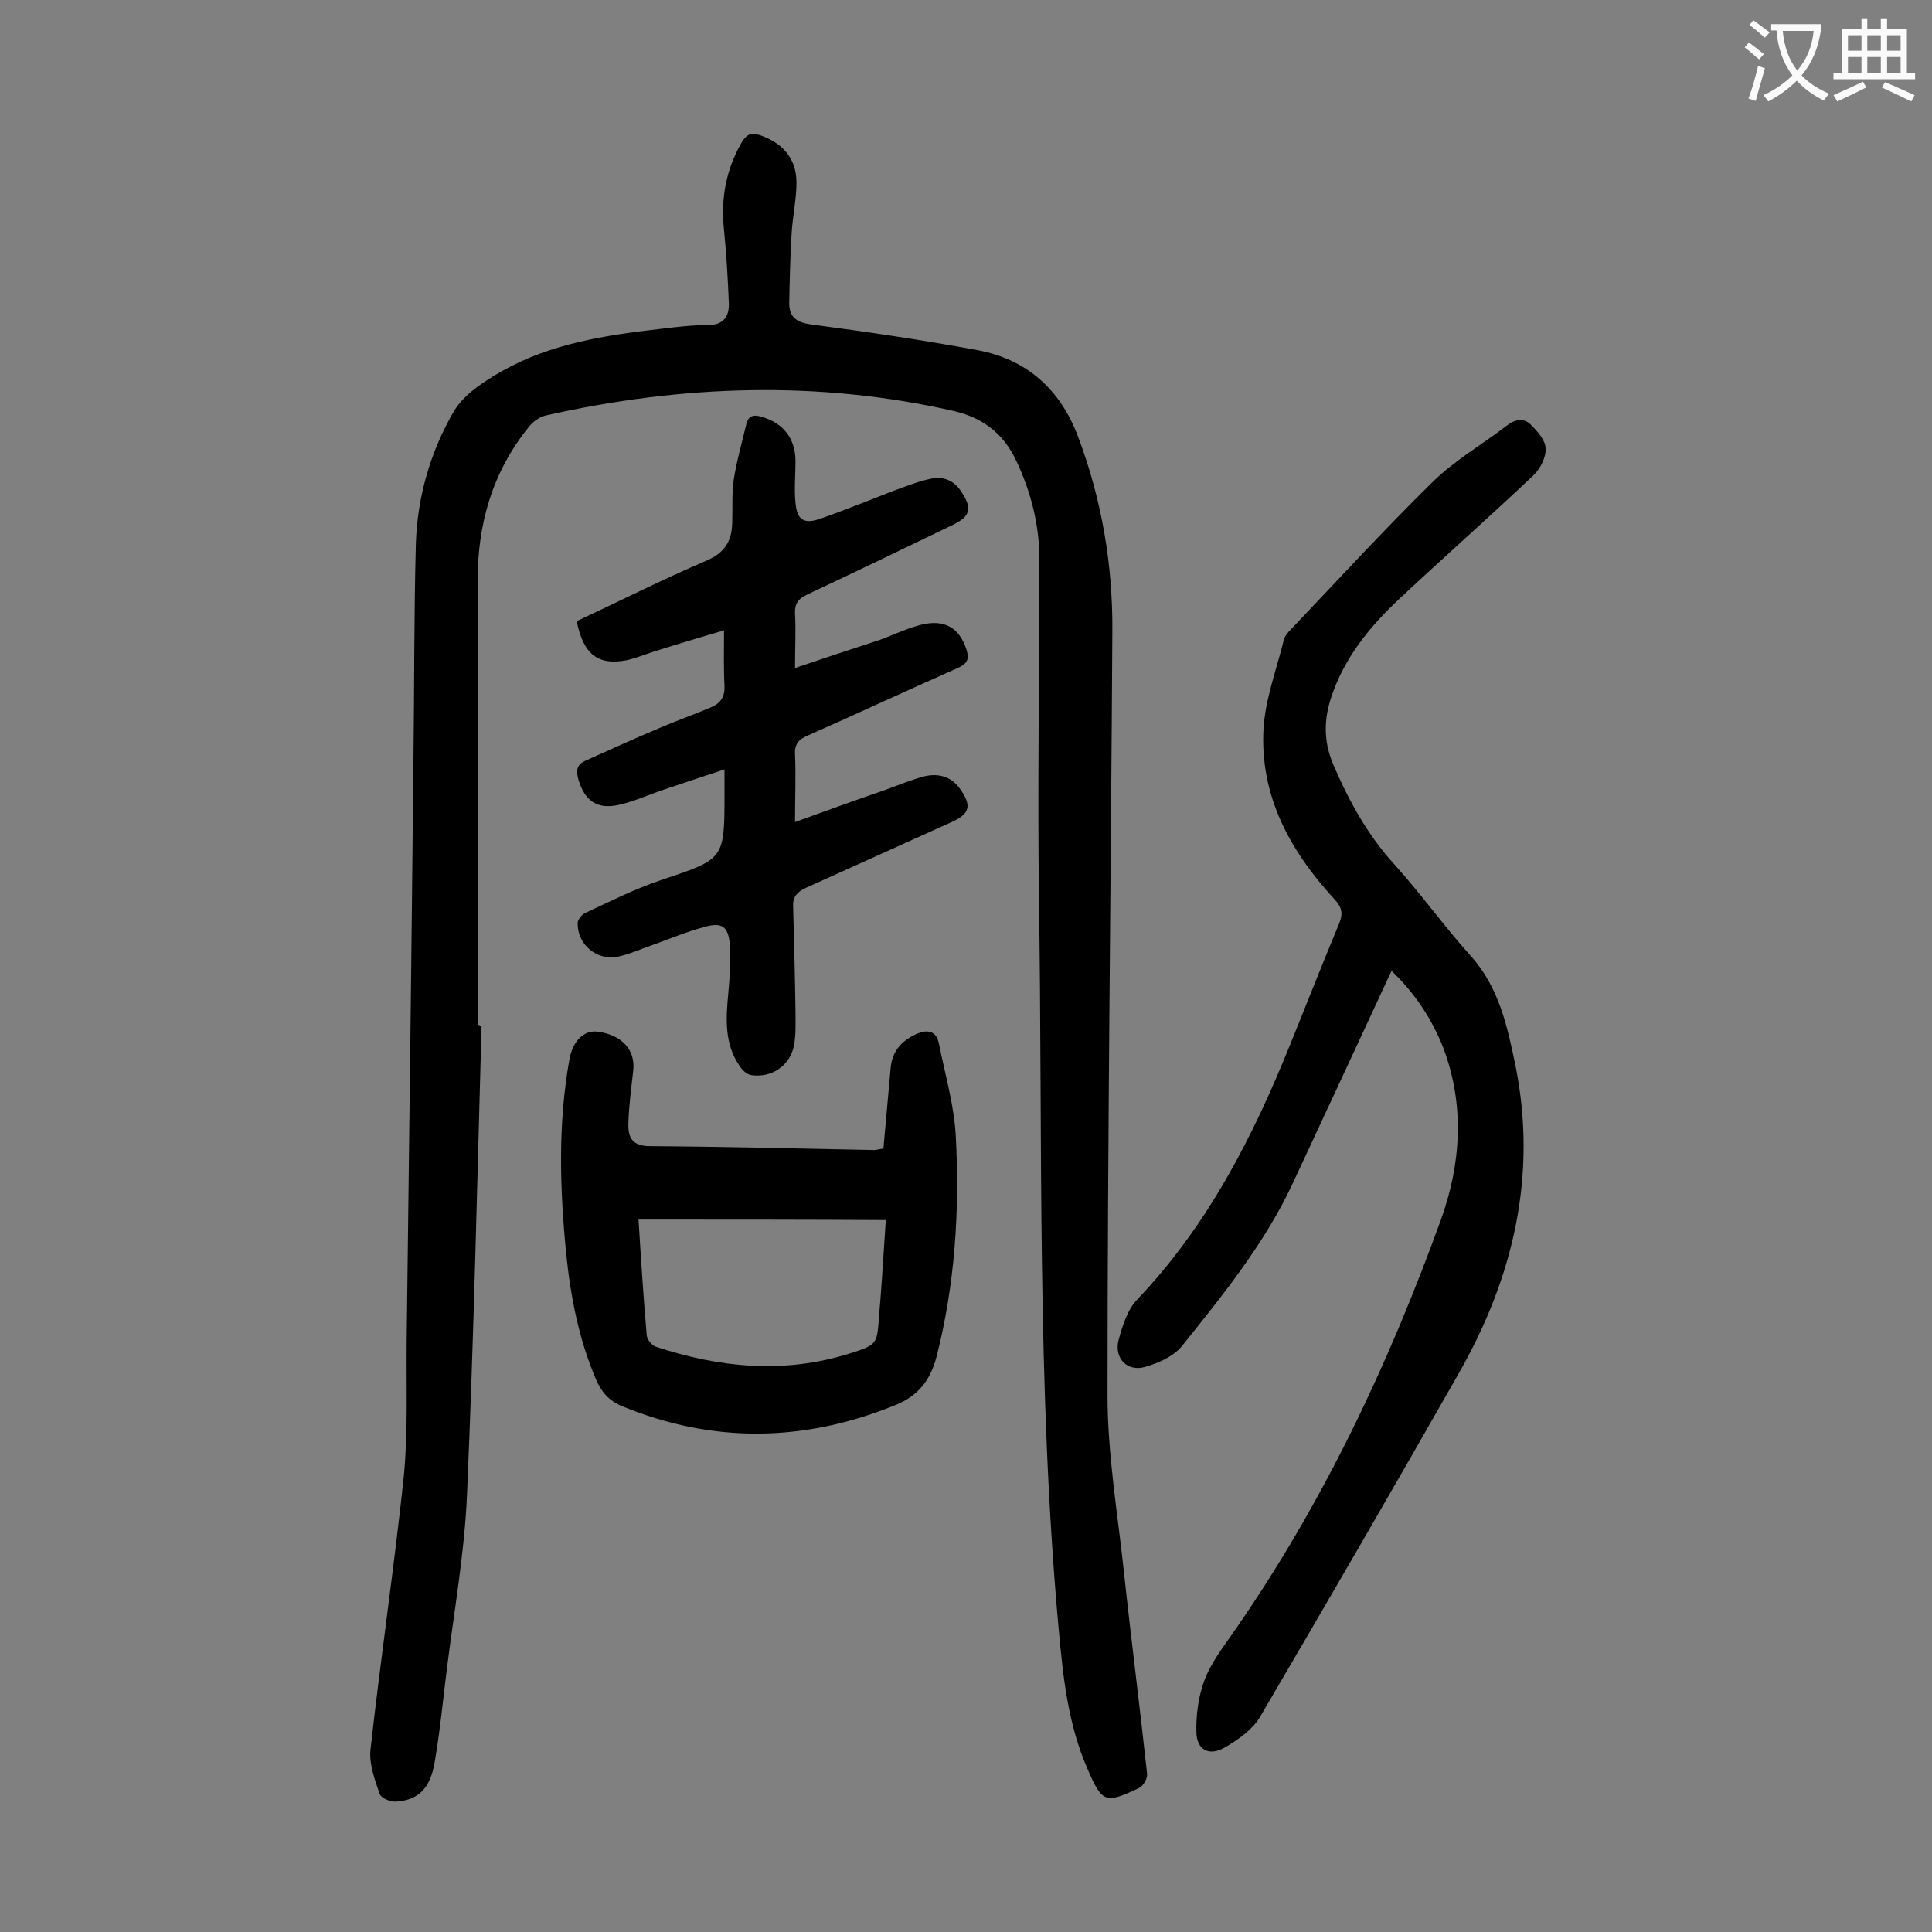
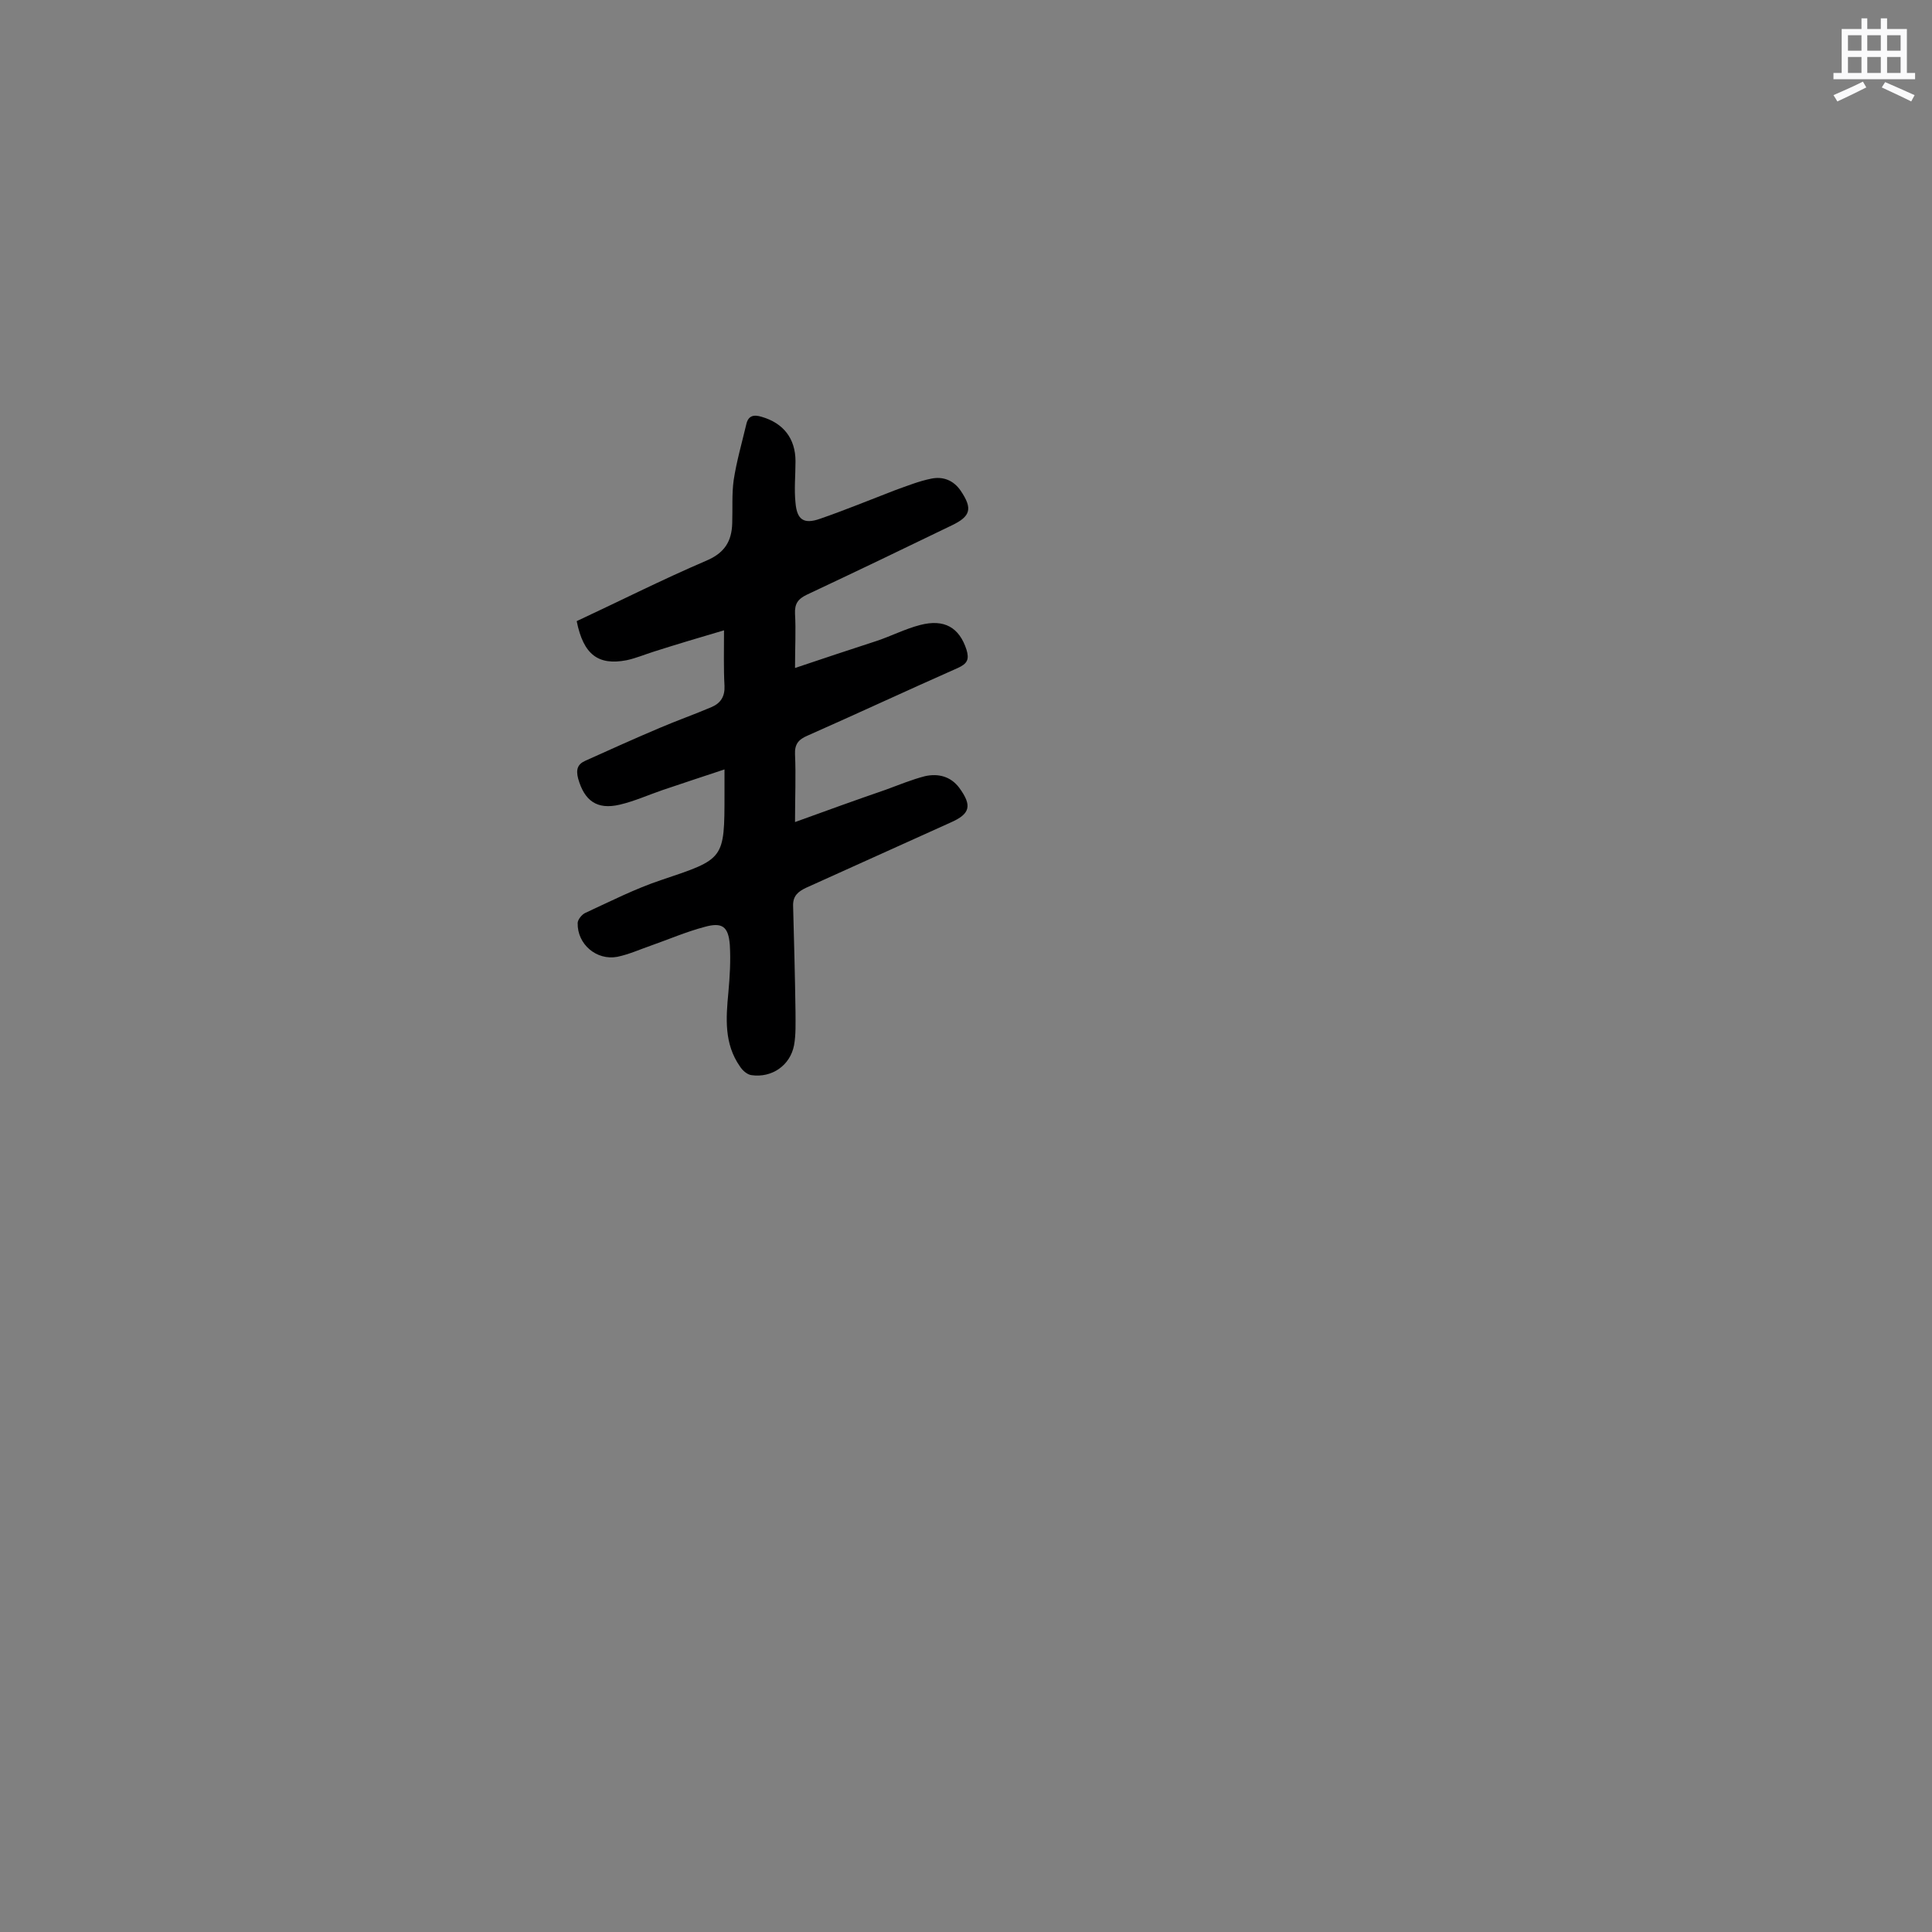
<svg xmlns="http://www.w3.org/2000/svg" enable-background="new 0 0 400 400" viewBox="0 0 400 400">
  <rect x="0" y="0" width="400" height="400" fill="#808080" stroke="none" />
  <g fill="#000001">
-     <path d="m99.7 212.4c-.9 32.3-1.6 64.5-3 96.8-.5 12.2-2.7 24.4-4.2 36.5-.8 6.4-1.4 12.7-2.5 19.1-.9 5.5-3.4 7.9-8 8.2-1.1.1-3.1-.7-3.4-1.6-1-2.9-2.2-6.2-1.9-9.1 2.1-18.9 4.9-37.7 6.9-56.6.9-9.3.5-18.8.6-28.2.5-40 1-80 1.4-120.1.2-14.9.1-29.9.5-44.8.3-9.7 3-19.1 7.9-27.5 2.1-3.5 6.3-6.2 10-8.3 10.1-5.7 21.4-7.4 32.7-8.7 3.3-.4 6.6-.8 9.9-.8 3.2 0 4.4-1.8 4.3-4.5-.2-5.1-.5-10.1-1-15.2-.7-6.5.4-12.5 3.7-18.2 1-1.6 1.9-2 3.8-1.4 4.6 1.6 7.5 4.8 7.5 9.8 0 3.5-.8 7-1 10.5-.3 4.8-.4 9.7-.5 14.5 0 3 1.7 4 4.7 4.4 11.5 1.5 22.9 3.2 34.3 5.3 10.2 1.9 17.1 8.1 20.8 17.9 4.9 13 7.2 26.5 7.1 40.3-.3 52.7-1 105.5-1 158.2 0 12.2 2.1 24.4 3.4 36.6 1.5 14 3.3 27.9 4.8 41.8.1.9-.8 2.5-1.7 2.9-7 3.3-7.6 3.1-10.7-4.1-4-9.2-5-18.9-5.9-28.7-4.6-50.4-3.3-101-4.1-151.5-.3-23.3.1-46.6.1-70 0-7.1-1.7-14-4.8-20.5-2.6-5.6-6.9-8.9-12.9-10.3-28.2-6.4-56.4-5.4-84.4.9-1.4.3-2.8 1.3-3.7 2.5-7.5 9.3-10.6 20.2-10.5 32.1.1 24.9 0 49.8 0 74.6v16.9c.6.3.7.3.8.3z" />
-     <path d="m288.1 201c-6.9 14.9-13.7 29.5-20.5 44.1-5.8 12.4-14.4 23-22.9 33.6-1.7 2.1-4.8 3.5-7.6 4.3-3.7 1.1-6.5-1.8-5.5-5.6.8-2.9 1.8-6.2 3.8-8.3 14.6-15.3 23.9-33.5 31.7-52.8 3.4-8.4 6.7-16.8 10.2-25.2.8-2 .5-3.3-1-4.9-9.2-10-15.5-21.4-14.7-35.4.4-6.2 2.7-12.2 4.2-18.3.1-.6.6-1.2 1-1.7 9.9-10.4 19.6-21 29.9-31.1 4.5-4.4 10.2-7.7 15.3-11.6 1.8-1.4 3.6-1.6 5-.1 1.4 1.4 3 3.2 3 4.9.1 1.8-1.1 4.1-2.4 5.4-9.2 8.7-18.6 17-27.8 25.6-6.2 5.8-11.5 12.3-14.2 20.5-1.5 4.6-1.6 9 .4 13.8 3.3 7.7 7.2 14.8 12.9 21 5.4 6 10.1 12.6 15.5 18.6 6 6.6 7.7 14.8 9.4 23 4.5 22.6-.5 43.7-11.7 63.4-13.6 23.9-27.4 47.7-41.3 71.4-1.6 2.6-4.6 4.7-7.4 6.3-3.1 1.7-5.6.4-5.7-3.2s.4-7.5 1.7-10.9c1.3-3.5 3.8-6.7 6-9.9 18.4-26.4 32-55.2 42.9-85.3 4.2-11.6 5-23.8.5-35.7-2.4-6.1-6-11.4-10.7-15.9z" />
    <path d="m119.4 128.6c9-4.2 17.7-8.6 26.8-12.5 3.8-1.6 5.3-4 5.4-7.8.1-3-.1-6 .3-8.9.6-3.9 1.7-7.7 2.6-11.5.4-1.9 1.6-2.1 3.2-1.6 4.5 1.3 7 4.5 7 9.2 0 2.9-.3 5.8 0 8.6.3 3.5 1.7 4.5 5.1 3.3 5.2-1.8 10.3-3.9 15.5-5.9 2.5-.9 5-1.9 7.5-2.4 2.4-.5 4.6.3 6.1 2.5 2.5 3.7 2.1 5.3-1.9 7.2-9.9 4.8-19.9 9.6-29.9 14.3-1.9.9-2.6 1.9-2.5 4 .2 3.4 0 6.8 0 11.2 5.9-2 11.4-3.8 16.9-5.6 3-1 5.9-2.5 9-3.3 5-1.3 8.1.5 9.6 5.1.6 2 .2 2.9-1.8 3.8-10.4 4.6-20.7 9.4-31.1 14-1.9.8-2.7 1.8-2.6 3.9.2 4.4 0 8.8 0 14 6.6-2.4 12.7-4.6 18.8-6.7 2.7-1 5.4-2.1 8.1-2.8 2.7-.6 5.3 0 7.1 2.4 2.7 3.7 2.3 5.4-1.8 7.2-10 4.5-19.9 9-29.9 13.5-1.7.8-2.7 1.7-2.7 3.6.2 7.4.4 14.8.5 22.1 0 2.3.1 4.7-.3 6.9-.8 4.2-4.6 6.8-8.8 6.2-.9-.1-1.9-1-2.4-1.8-3.3-4.7-2.9-10-2.4-15.3.3-3.3.5-6.6.3-9.9-.3-3.8-1.6-4.7-5.2-3.7-3.8 1-7.5 2.6-11.2 3.9-2.3.8-4.5 1.8-6.9 2.3-4.3.8-8.3-2.6-8.2-7 0-.7.9-1.8 1.6-2.1 5.2-2.4 10.3-5 15.7-6.8 13.1-4.4 13.1-4.2 13.1-17.9 0-1.4 0-2.8 0-5-4.6 1.5-8.7 2.9-12.9 4.3-2.9 1-5.8 2.3-8.8 3-4.7 1.1-7.3-.8-8.6-5.4-.5-1.9-.1-3 1.5-3.7 5.1-2.3 10.2-4.6 15.4-6.8 3.5-1.5 7.2-2.8 10.7-4.3 1.9-.8 2.8-2.2 2.7-4.4-.2-3.6-.1-7.3-.1-11.5-5.1 1.5-9.8 2.9-14.5 4.4-1.9.6-3.8 1.4-5.7 1.8-5.8 1.1-8.9-1.1-10.3-8.1z" />
-     <path d="m182.9 237.8c.5-5.6 1-11.1 1.5-16.7.3-3.4 2.2-5.6 5.3-7 2.4-1.1 4.2-.6 4.7 2 1.3 6.5 3.2 12.9 3.5 19.4.8 15.3-.2 30.5-4 45.4-1.3 4.9-3.8 8.1-8.5 10-18.9 7.7-37.8 8-56.7.2-2.6-1.1-4.2-2.9-5.3-5.5-3.6-8.4-5.3-17.3-6.2-26.3-1.3-13.3-1.7-26.7.7-40 .7-3.9 3.1-6.1 5.9-5.7 5 .7 7.8 3.8 7.3 8.1-.4 3.6-.9 7.2-1 10.9-.1 2.9.8 4.7 4.5 4.7 15.5.1 30.9.5 46.4.8.5 0 1-.2 1.9-.3zm-50.7 14.7c.5 8 1 16 1.7 24 .1.8 1 2 1.8 2.3 13.3 4.4 26.7 5.7 40.3 1.4 5.7-1.8 5.6-2 6-7.8.1-1.2.2-2.4.3-3.6.4-5.2.7-10.5 1.1-16.2-17.3-.1-34.1-.1-51.2-.1z" />
  </g>
-   <path d="m362.1 8.8c1.1.8 2.1 1.6 3.1 2.4l-1 1.1c-1.3-1.1-2.3-2-3-2.5zm1.9 4.8c.5.2.9.4 1.4.5-.6 2.3-1.3 4.5-1.9 6.8l-1.5-.5c.8-2.1 1.4-4.3 2-6.8zm-1-9.4c1.3.9 2.4 1.8 3.4 2.5l-1 1.1c-1.4-1.2-2.4-2.1-3.2-2.6zm3.7 2.2v-1.4h10.3v1.2c-.5 3.6-1.8 6.8-4 9.4 1.5 1.6 3.4 2.8 5.7 3.8-.3.4-.7.8-1.1 1.4-2.3-1.1-4.1-2.5-5.6-4.1-1.6 1.6-3.6 3.1-5.9 4.3-.3-.5-.7-.9-1-1.3 2.4-1.1 4.4-2.5 6-4.1-1.9-2.5-3-5.6-3.3-9.3h-1.1zm8.8 0h-6.4c.3 3.3 1.3 6 3 8.2 2-2.3 3.1-5.1 3.4-8.2z" fill="#fafafb" />
  <path d="m385.3 3.8h1.3v2.2h2.8v-2.2h1.3v2.2h4.1v9.1h1.7v1.3h-16.9v-1.3h1.7v-9.1h4.1v-2.2zm.4 13.1.7 1.2c-1.8.9-3.8 1.9-6 2.9-.2-.4-.5-.8-.8-1.3 2.3-1 4.3-1.9 6.1-2.8zm-3.1-6.4h2.8v-3.2h-2.8zm0 4.6h2.8v-3.3h-2.8zm4-4.6h2.8v-3.2h-2.8zm0 4.6h2.8v-3.3h-2.8zm3.7 1.9c2.1.9 4.1 1.8 6.1 2.7l-.7 1.3c-2.2-1.1-4.2-2-6.1-2.9zm3.2-9.7h-2.8v3.2h2.8zm-2.8 7.8h2.8v-3.3h-2.8z" fill="#fafafb" />
</svg>